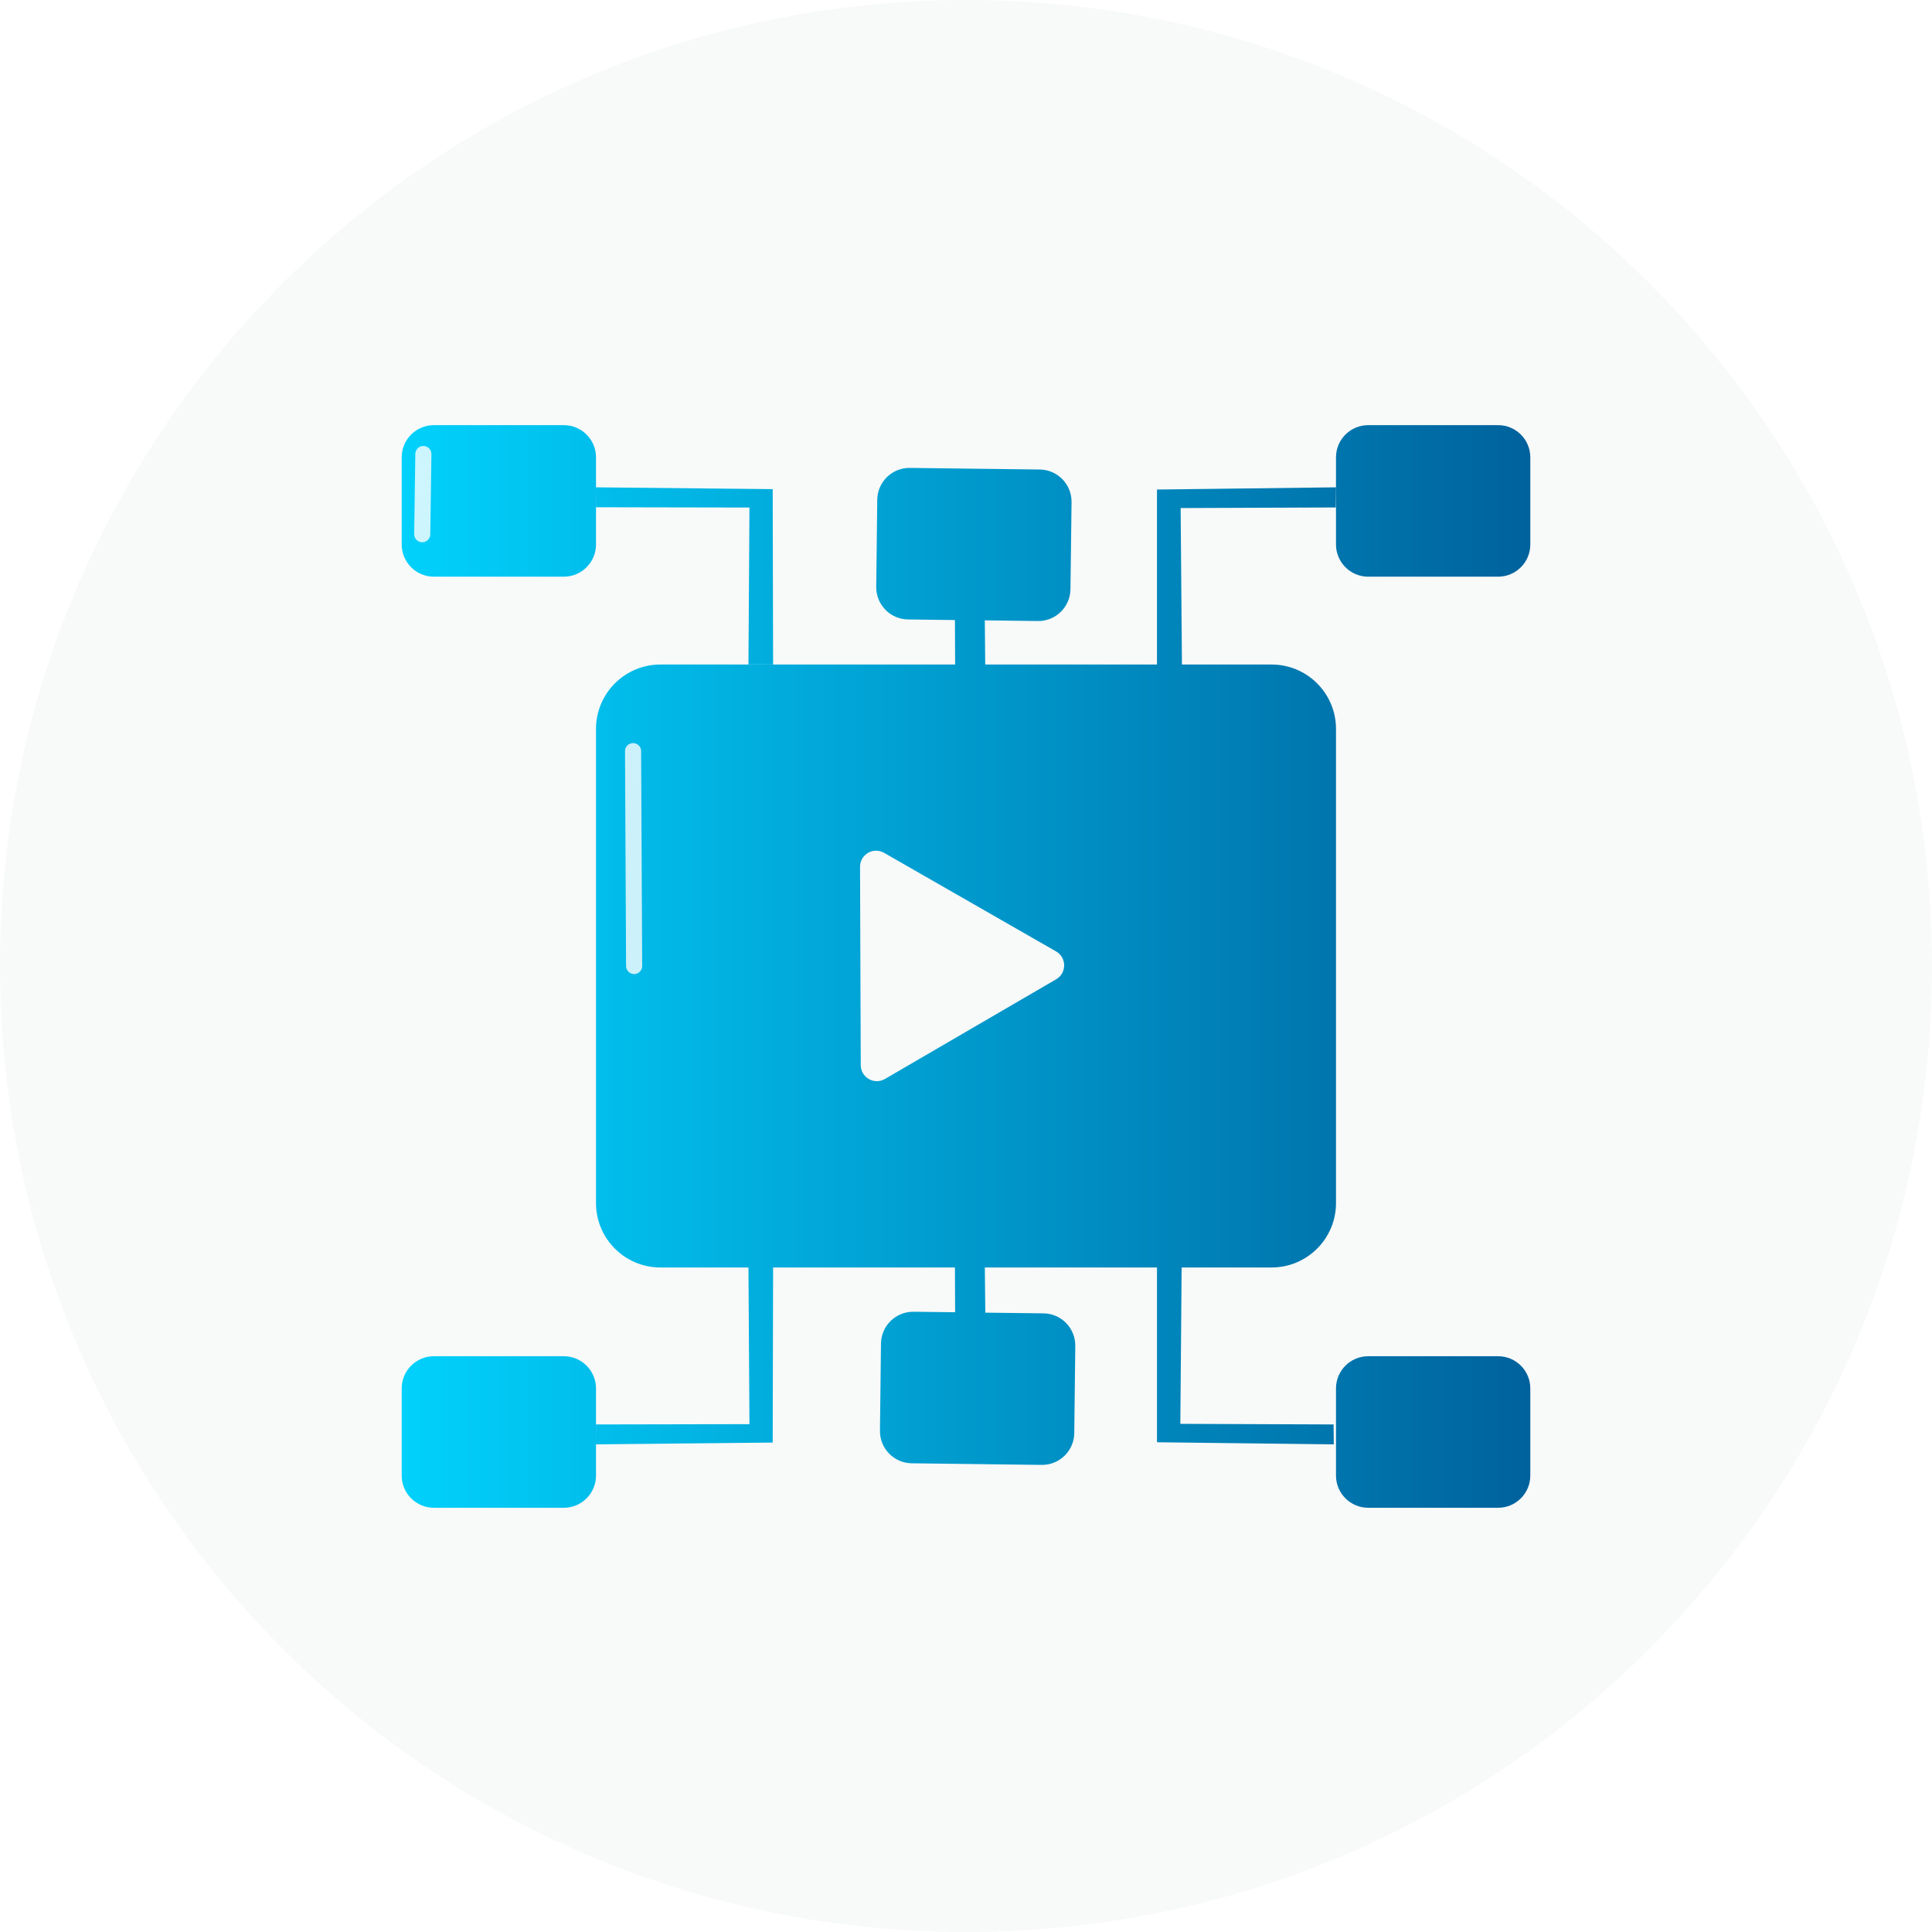
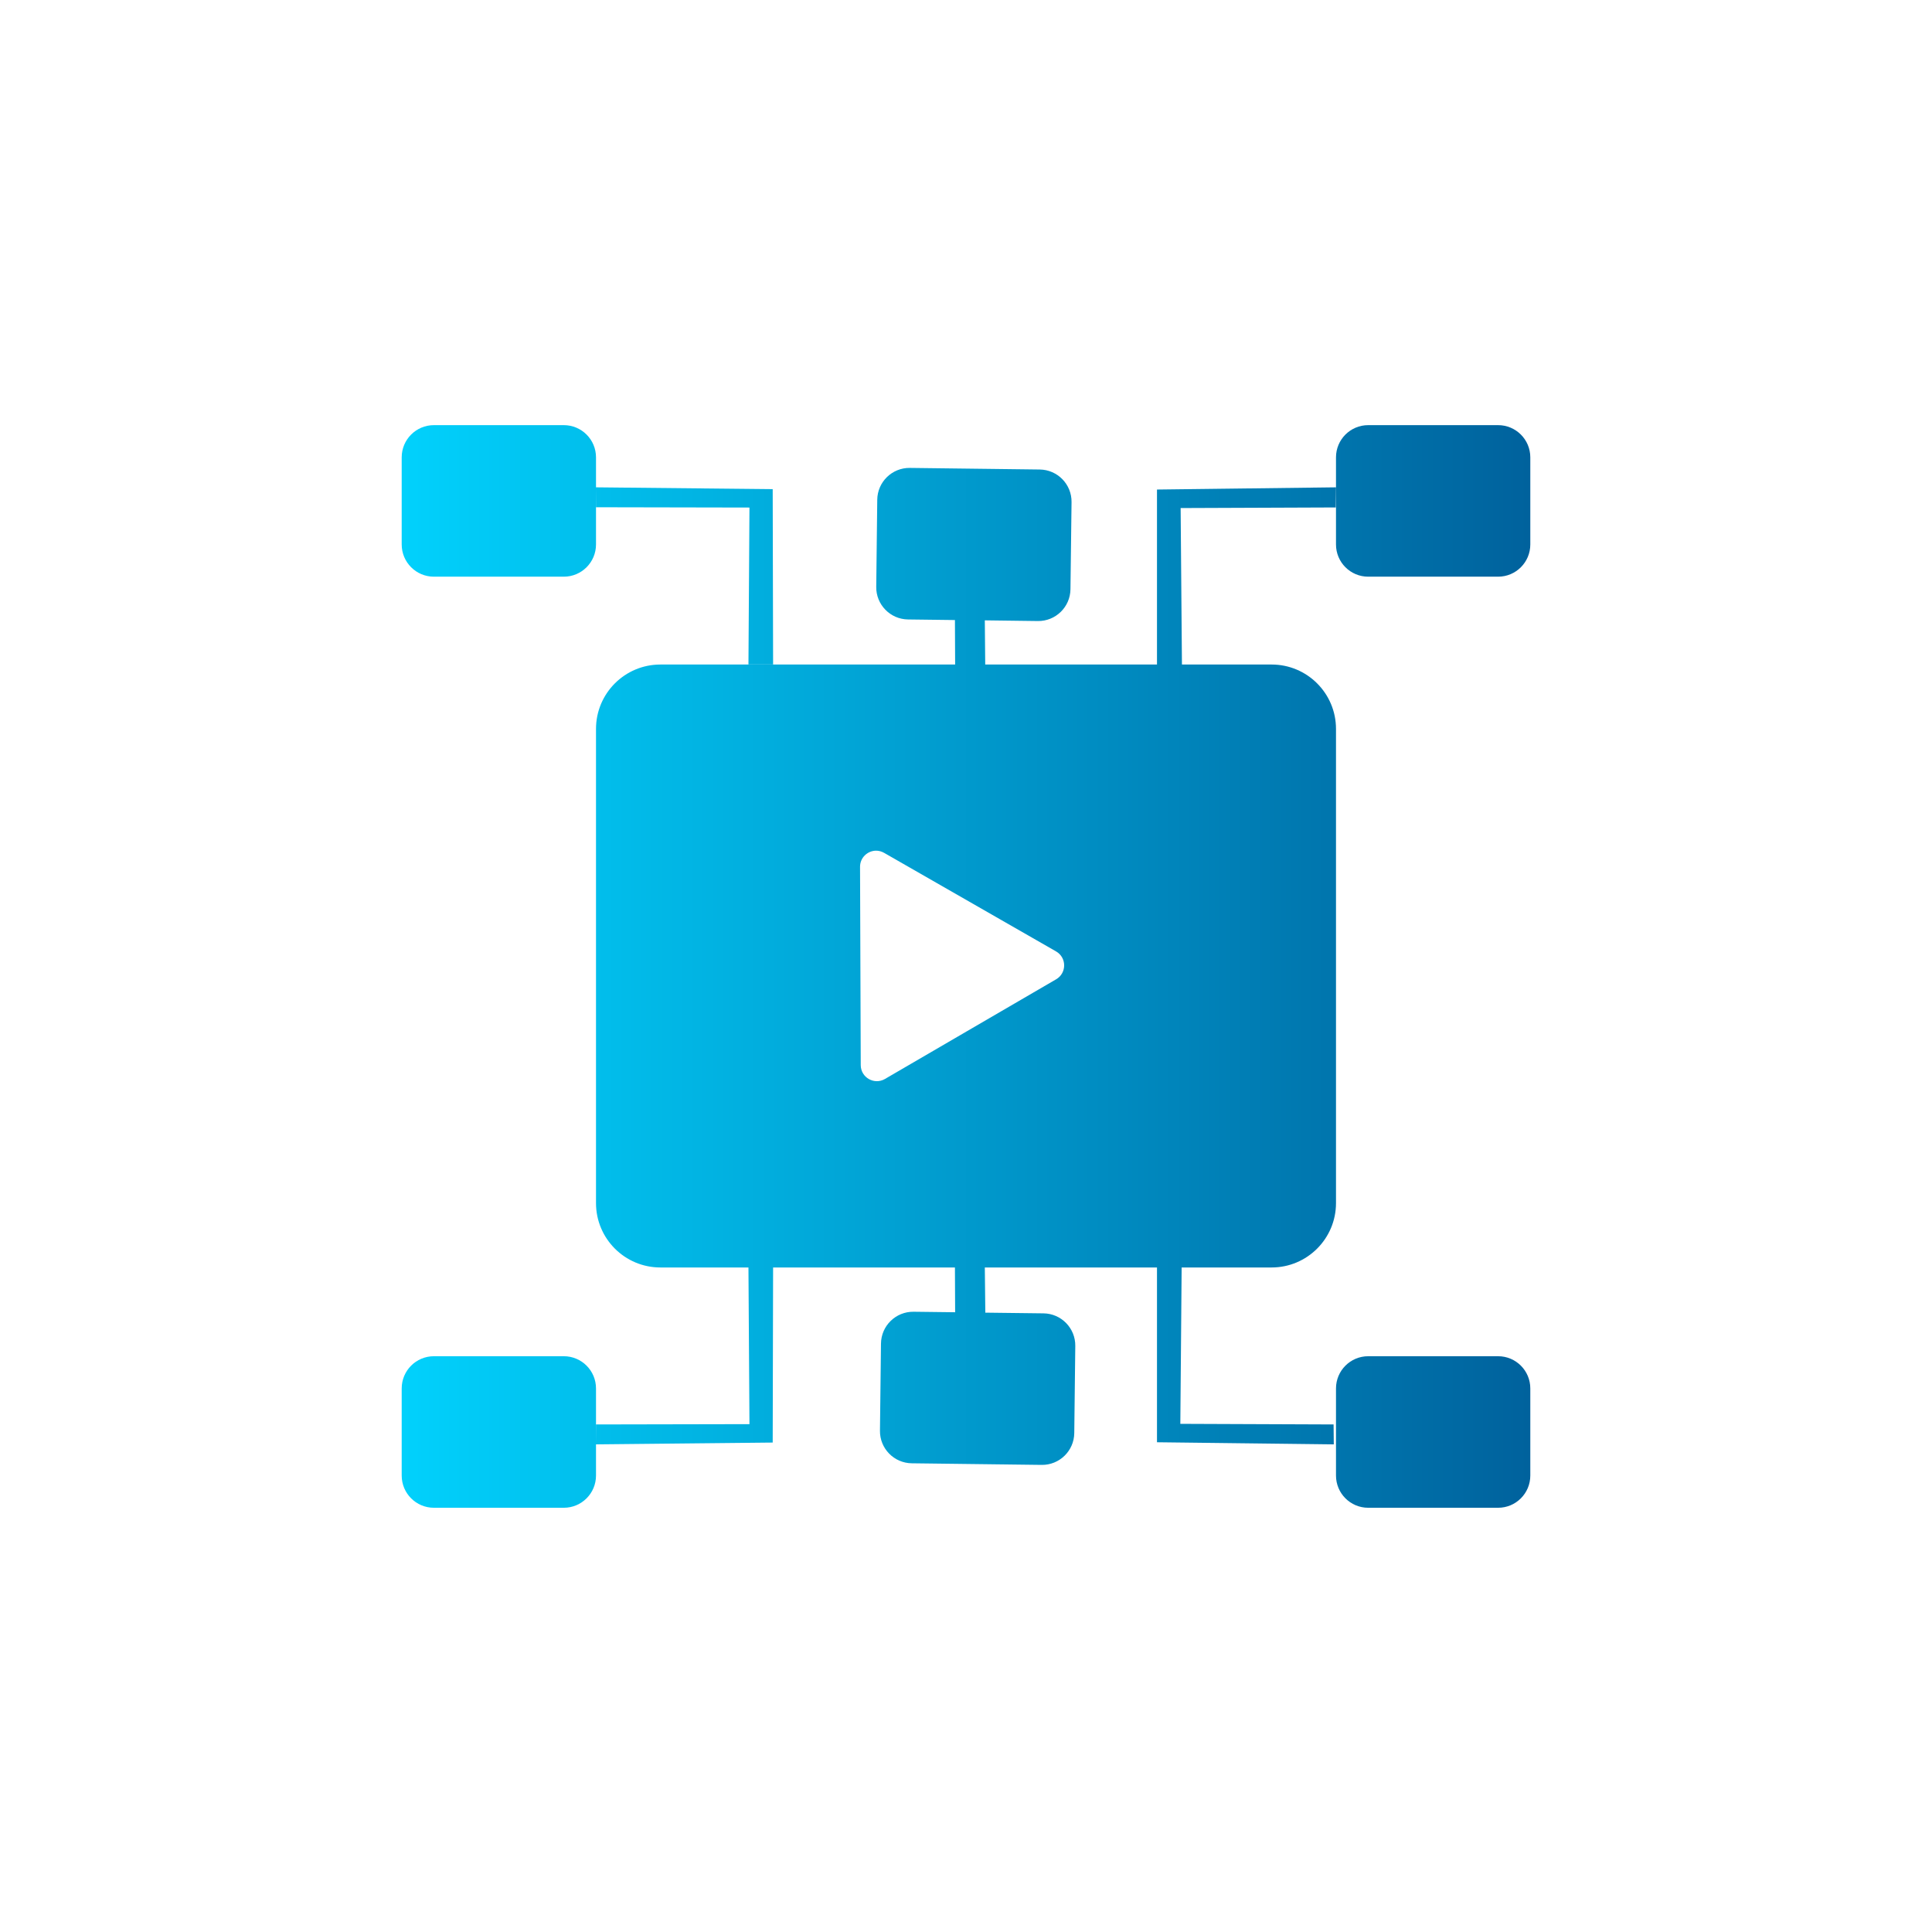
<svg xmlns="http://www.w3.org/2000/svg" xmlns:ns1="http://vectornator.io" height="600.0px" stroke-miterlimit="10" style="fill-rule:nonzero;clip-rule:evenodd;stroke-linecap:round;stroke-linejoin:round;" version="1.1" viewBox="0 0 600 600" width="600.0px" xml:space="preserve">
  <defs>
    <filter color-interpolation-filters="sRGB" filterUnits="userSpaceOnUse" height="625" id="Filter" width="625" x="-12.5" y="-12.5">
      <feGaussianBlur in="SourceGraphic" result="Blur" stdDeviation="5" />
    </filter>
    <linearGradient gradientTransform="matrix(350.5 -4.53631e-14 -3.73872e-14 350.5 124.75 300.141)" gradientUnits="userSpaceOnUse" id="LinearGradient" x1="0" x2="1" y1="0" y2="0">
      <stop offset="0" stop-color="#01d1fc" />
      <stop offset="1" stop-color="#00629d" />
    </linearGradient>
    <filter color-interpolation-filters="sRGB" filterUnits="userSpaceOnUse" height="363.668" id="Filter_2" width="375.328" x="117.808" y="132.031">
      <feComponentTransfer in="SourceGraphic" result="Alpha">
        <feFuncA slope="0.999" type="linear" />
      </feComponentTransfer>
      <feDropShadow dx="5.472" dy="15.035" flood-color="#000000" flood-opacity="0.35" in="Alpha" result="Shadow" stdDeviation="4.966" />
    </filter>
  </defs>
  <clipPath id="ArtboardFrame">
    <rect height="600" width="600" x="0" y="0" />
  </clipPath>
  <g clip-path="url(#ArtboardFrame)" id="Слой-2" ns1:layerName="Слой 2">
-     <path d="M0 300C0 134.315 134.315 0 300 0C465.685 0 600 134.315 600 300C600 465.685 465.685 600 300 600C134.315 600 0 465.685 0 300Z" fill="#e2e8e7" fill-rule="nonzero" filter="url(#Filter)" opacity="0.5" stroke="none" ns1:blur="10" ns1:layerName="Овал 1" />
-   </g>
+     </g>
  <g id="Слой-3" ns1:layerName="Слой 3">
    <path d="M134.75 132.031C129.227 132.031 124.75 136.508 124.75 142.031L124.75 169.094C124.75 174.617 129.227 179.094 134.75 179.094L175.094 179.094C180.617 179.094 185.094 174.617 185.094 169.094L185.094 151.344L185.094 142.031C185.094 136.508 180.617 132.031 175.094 132.031L134.75 132.031ZM185.094 151.344L185.125 157.531L232.75 157.625L232.438 206.344L240.094 206.344L239.969 151.906L185.094 151.344ZM424.906 132.031C419.383 132.031 414.906 136.508 414.906 142.031L414.906 169.094C414.906 174.617 419.383 179.094 424.906 179.094L465.25 179.094C470.773 179.094 475.25 174.617 475.25 169.094L475.25 142.031C475.25 136.508 470.773 132.031 465.25 132.031L424.906 132.031ZM282.562 145.314C277.037 145.246 272.504 149.672 272.439 155.197L272.123 182.263C272.059 187.781 276.478 192.309 281.996 192.379L296.562 192.562L296.625 206.375L205.094 206.375C194.048 206.375 185.094 215.329 185.094 226.375L185.094 373.625C185.094 384.671 194.048 393.625 205.094 393.625L232.438 393.625L232.75 442.281L185.125 442.375L185.094 448.562L239.969 448L240.094 393.625L296.562 393.625L296.625 407.531L283.716 407.375C278.192 407.309 273.66 411.734 273.596 417.258L273.28 444.323C273.215 449.843 277.636 454.371 283.156 454.439L323.501 454.936C329.026 455.004 333.559 450.578 333.624 445.053L333.939 417.99C334.004 412.47 329.582 407.941 324.061 407.874L306 407.656L305.844 393.625L359.313 393.625L359.313 447.906L414.219 448.562L414.156 442.375L366.562 442.187L366.969 393.625L394.906 393.625C405.952 393.625 414.906 384.671 414.906 373.625L414.906 226.375C414.906 215.329 405.952 206.375 394.906 206.375L367.062 206.375L366.656 157.781L414.813 157.594L414.875 151.344L359.312 152.031L359.312 206.375L305.969 206.375L305.844 192.812L305.844 192.656L322.312 192.869C327.836 192.941 332.371 188.519 332.44 182.995L332.779 155.935C332.848 150.412 328.426 145.879 322.903 145.811L282.562 145.314ZM185.094 448.562L185.094 431.187C185.094 425.665 180.617 421.187 175.094 421.187L134.75 421.187C129.227 421.187 124.75 425.665 124.75 431.187L124.75 458.25C124.75 463.773 129.227 468.25 134.75 468.25L175.094 468.25C180.617 468.25 185.094 463.773 185.094 458.25L185.094 448.562ZM272 264.187C272.859 264.17 273.759 264.397 274.594 264.875L327.968 295.467C331.307 297.381 331.323 302.19 327.998 304.126L274.828 335.084C271.502 337.021 267.326 334.631 267.312 330.781L267.094 269.219C267.084 266.332 269.422 264.241 272 264.187ZM424.906 421.187C419.383 421.187 414.906 425.665 414.906 431.188L414.906 458.25C414.906 463.773 419.383 468.25 424.906 468.25L465.25 468.25C470.773 468.25 475.25 463.773 475.25 458.25L475.25 431.188C475.25 425.665 470.773 421.187 465.25 421.187L424.906 421.187Z" fill="url(#LinearGradient)" fill-rule="nonzero" filter="url(#Filter_2)" stroke="none" ns1:layerName="Кривая 1" ns1:shadowAngle="1.22173" ns1:shadowColor="#000000" ns1:shadowOffset="16" ns1:shadowOpacity="0.35" ns1:shadowRadius="9.93105" />
-     <path d="M131.48 140.999L131.131 165.9" fill="none" opacity="0.8" stroke="#ffffff" stroke-linecap="round" stroke-linejoin="round" stroke-width="5" ns1:layerName="Кривая 8" />
-     <path d="M196.605 233.279L196.933 300" fill="none" opacity="0.8" stroke="#ffffff" stroke-linecap="round" stroke-linejoin="round" stroke-width="5" ns1:layerName="Кривая 7" />
  </g>
</svg>